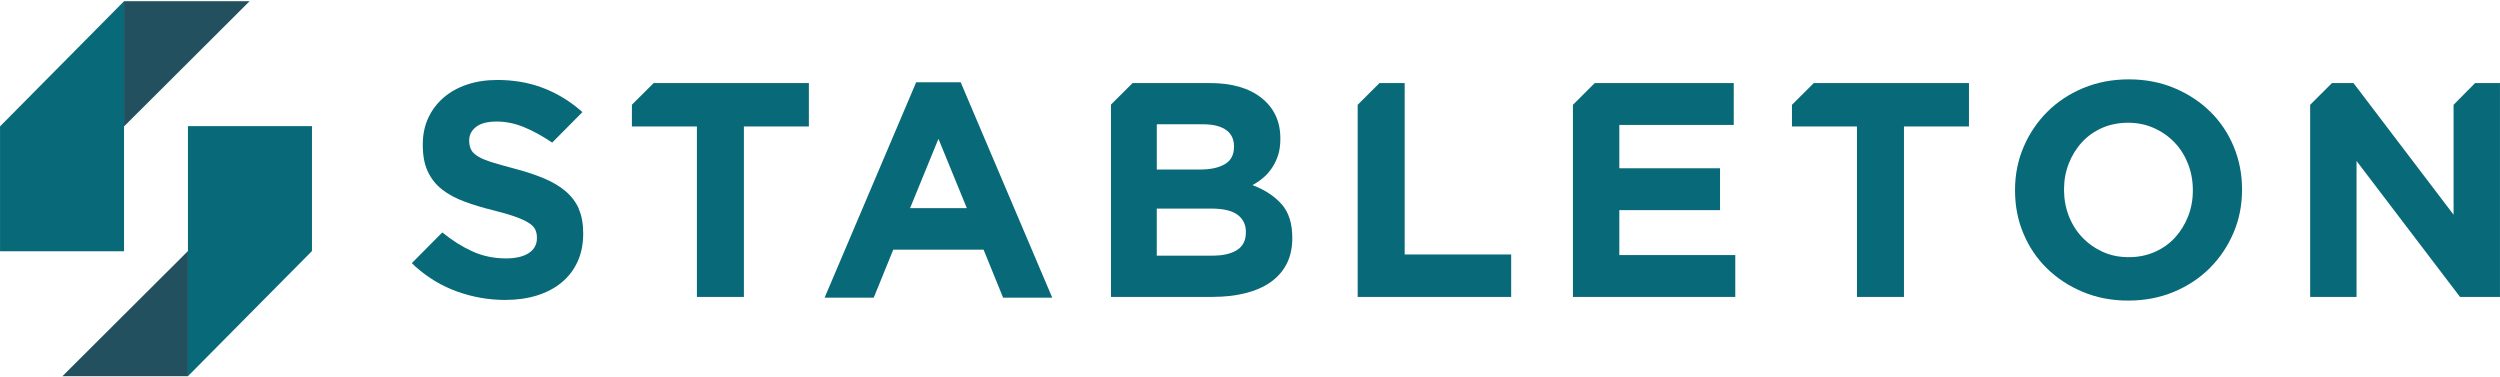
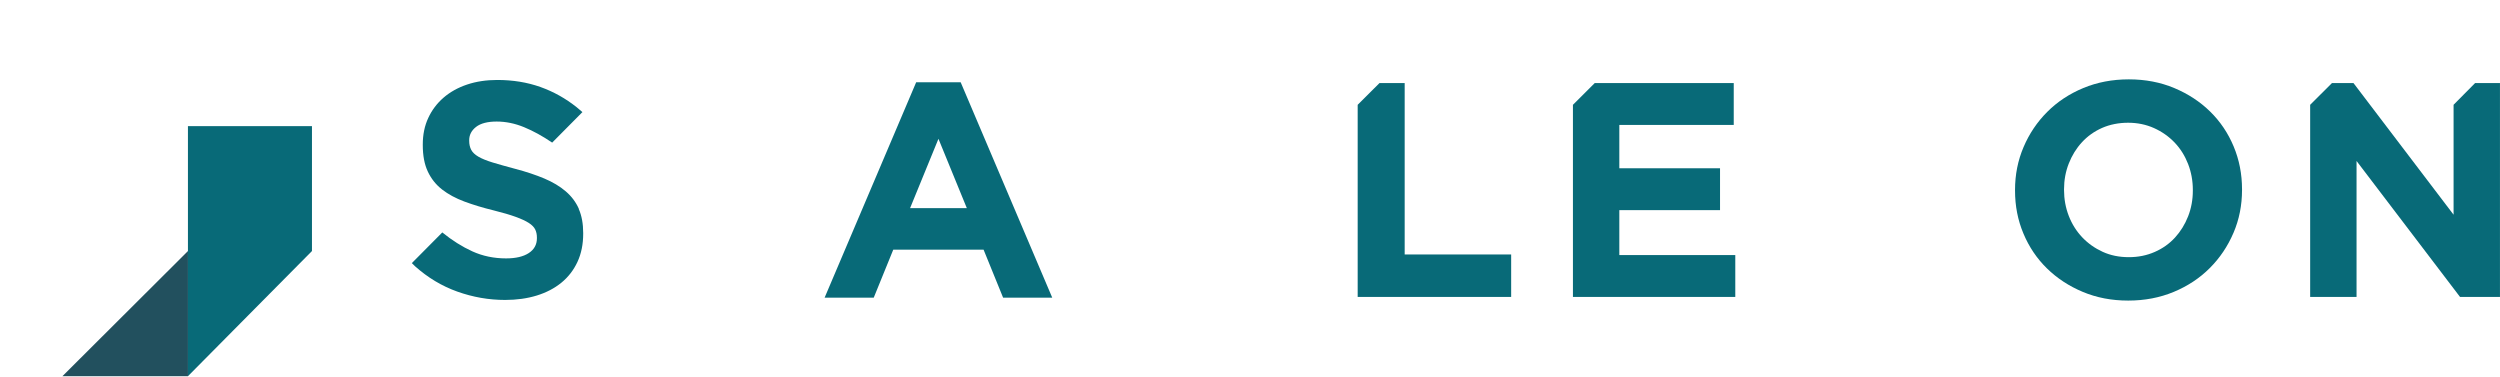
<svg xmlns="http://www.w3.org/2000/svg" id="Layer_1" data-name="Layer 1" viewBox="0 0 775 117">
  <defs>
    <style>
      .cls-1 {
        fill: #22505e;
      }

      .cls-2 {
        fill: #086a78;
      }
    </style>
  </defs>
  <path class="cls-1" d="M19.35,116.62h38.92v-38.8l-38.92,38.8Z" />
  <path class="cls-2" d="M96.71,77.82v-38.72h-38.45v77.52l38.45-38.8Z" />
-   <path class="cls-1" d="M77.37.38h-38.92v38.8L77.37.38Z" />
-   <path class="cls-2" d="M.01,39.18v38.72h38.44V.38L.01,39.18Z" />
  <path class="cls-2" d="M679.78,58.89c0-2.84-.49-5.52-1.47-8.05-.98-2.52-2.36-4.74-4.16-6.63-1.8-1.89-3.93-3.39-6.39-4.5-2.46-1.1-5.14-1.66-8.04-1.66s-5.66.54-8.09,1.61c-2.43,1.08-4.51,2.56-6.24,4.45-1.74,1.89-3.09,4.09-4.07,6.58-.98,2.49-1.47,5.16-1.47,8v.19c0,2.84.49,5.52,1.47,8.05.98,2.53,2.37,4.73,4.16,6.63,1.8,1.89,3.91,3.39,6.34,4.5,2.43,1.11,5.12,1.66,8.09,1.66s5.58-.54,8.04-1.61c2.46-1.07,4.55-2.56,6.29-4.45,1.73-1.89,3.09-4.09,4.07-6.58.98-2.49,1.47-5.16,1.47-8v-.19ZM692.37,72.2c-1.77,4.14-4.21,7.77-7.33,10.89-3.12,3.13-6.84,5.59-11.16,7.39-4.32,1.8-9.03,2.7-14.14,2.7s-9.81-.9-14.09-2.7c-4.29-1.8-7.99-4.23-11.11-7.29-3.12-3.06-5.55-6.66-7.28-10.8-1.74-4.13-2.6-8.57-2.6-13.31v-.19c0-4.74.88-9.17,2.65-13.31,1.76-4.13,4.21-7.77,7.33-10.89,3.12-3.13,6.84-5.59,11.16-7.39,4.32-1.8,9.04-2.7,14.14-2.7s9.81.9,14.1,2.7c4.29,1.8,7.99,4.23,11.11,7.29,3.12,3.06,5.55,6.66,7.28,10.8,1.73,4.14,2.6,8.57,2.6,13.3v.19c0,4.73-.88,9.17-2.65,13.31" />
  <path class="cls-2" d="M297.82,25.51h-13.81l-28.38,66.76h15.23l6.05-14.87h28l6.05,14.87h15.23l-28.38-66.76ZM290.92,64.53h-8.8l8.8-21.5h0s0,0,0,0l8.8,21.5h-8.8Z" />
  <path class="cls-2" d="M179.46,64.77c-.91-2.08-2.27-3.9-4.08-5.45-1.8-1.55-4.02-2.87-6.64-3.98-2.62-1.1-5.61-2.1-8.96-2.98-2.85-.76-5.2-1.42-7.07-1.99-1.86-.57-3.34-1.17-4.41-1.8-1.08-.63-1.82-1.34-2.23-2.13-.41-.79-.62-1.72-.62-2.79v-.19c0-1.64.71-3.01,2.13-4.12,1.42-1.1,3.55-1.66,6.38-1.66s5.68.58,8.51,1.75,5.74,2.76,8.7,4.78h0s0,0,0,0l9.38-9.46-1.81-1.53c-3.41-2.71-7.14-4.8-11.21-6.25-4.07-1.45-8.53-2.18-13.39-2.18-3.41,0-6.52.47-9.35,1.42-2.83.95-5.26,2.31-7.3,4.07-2.04,1.77-3.62,3.87-4.74,6.3-1.13,2.43-1.69,5.16-1.69,8.19v.19c0,3.28.52,6.03,1.57,8.24,1.04,2.21,2.51,4.06,4.41,5.54,1.9,1.48,4.21,2.73,6.92,3.74,2.72,1.01,5.75,1.93,9.11,2.75,2.78.69,5.04,1.36,6.78,1.99,1.74.63,3.1,1.26,4.08,1.89s1.64,1.31,1.99,2.04c.35.73.52,1.56.52,2.51v.19c0,1.96-.84,3.49-2.51,4.59-1.67,1.1-4.02,1.66-7.05,1.66-3.78,0-7.27-.73-10.45-2.18-3.19-1.45-6.29-3.41-9.32-5.87h0l-9.44,9.51.83.81h0s.19.19.19.19h0c3.92,3.5,8.27,6.11,13.04,7.82,4.86,1.74,9.81,2.6,14.85,2.6,3.59,0,6.87-.46,9.82-1.37,2.95-.91,5.49-2.24,7.63-3.98,2.13-1.74,3.79-3.88,4.98-6.44,1.19-2.56,1.78-5.48,1.78-8.76v-.19c0-2.9-.46-5.4-1.38-7.48Z" />
-   <polygon class="cls-2" points="203.07 25.75 202.63 25.75 195.89 32.47 195.89 39.2 216.04 39.2 216.04 92.04 230.61 92.04 230.61 39.2 250.75 39.2 250.75 25.75 203.07 25.75" />
-   <path class="cls-2" d="M397.3,63.3c-2.2-2.49-5.21-4.47-9.04-5.92,1.19-.63,2.3-1.39,3.34-2.27,1.04-.88,1.94-1.91,2.73-3.08.78-1.17,1.41-2.48,1.88-3.93.47-1.45.7-3.13.7-5.02v-.19c0-5.24-1.94-9.41-5.81-12.5-3.87-3.09-9.21-4.64-16-4.64h-24l-6.69,6.67v59.62h31.45c3.71,0,7.1-.38,10.15-1.14,3.05-.76,5.67-1.89,7.84-3.41,2.17-1.52,3.84-3.41,5.01-5.68,1.16-2.27,1.75-4.92,1.75-7.95v-.19c0-4.42-1.1-7.87-3.3-10.37ZM358.6,38.53h14.38c3.09,0,5.46.59,7.1,1.75,1.64,1.17,2.46,2.86,2.46,5.07v.19c0,2.46-.95,4.25-2.84,5.35-1.89,1.11-4.45,1.66-7.66,1.66h-13.43v-14.02ZM386.22,72.06c0,2.46-.91,4.28-2.74,5.44-1.83,1.17-4.35,1.75-7.57,1.75h-17.31v-14.59h16.84c3.78,0,6.53.65,8.23,1.94,1.7,1.3,2.55,3.05,2.55,5.26v.19Z" />
  <polygon class="cls-2" points="435.45 78.88 435.45 25.75 428.06 25.75 427.64 25.75 420.88 32.49 420.88 92.04 468.46 92.04 468.46 78.88 435.45 78.88" />
  <polygon class="cls-2" points="501.99 79.07 501.99 65.14 533.21 65.14 533.21 52.17 501.99 52.17 501.99 38.72 537.46 38.72 537.46 25.75 494.79 25.75 494.37 25.75 487.61 32.49 487.61 92.04 537.94 92.04 537.94 79.07 501.99 79.07" />
-   <polygon class="cls-2" points="562.69 25.75 562.27 25.75 555.51 32.49 555.51 39.2 575.66 39.2 575.66 92.04 590.23 92.04 590.23 39.2 610.38 39.2 610.38 25.75 562.69 25.75" />
  <polygon class="cls-2" points="767.28 25.75 760.61 32.48 760.61 66.56 729.58 25.75 722.91 25.75 716.15 32.49 716.15 92.04 730.53 92.04 730.53 49.9 762.6 92.04 774.99 92.04 774.99 25.75 767.28 25.75" />
</svg>